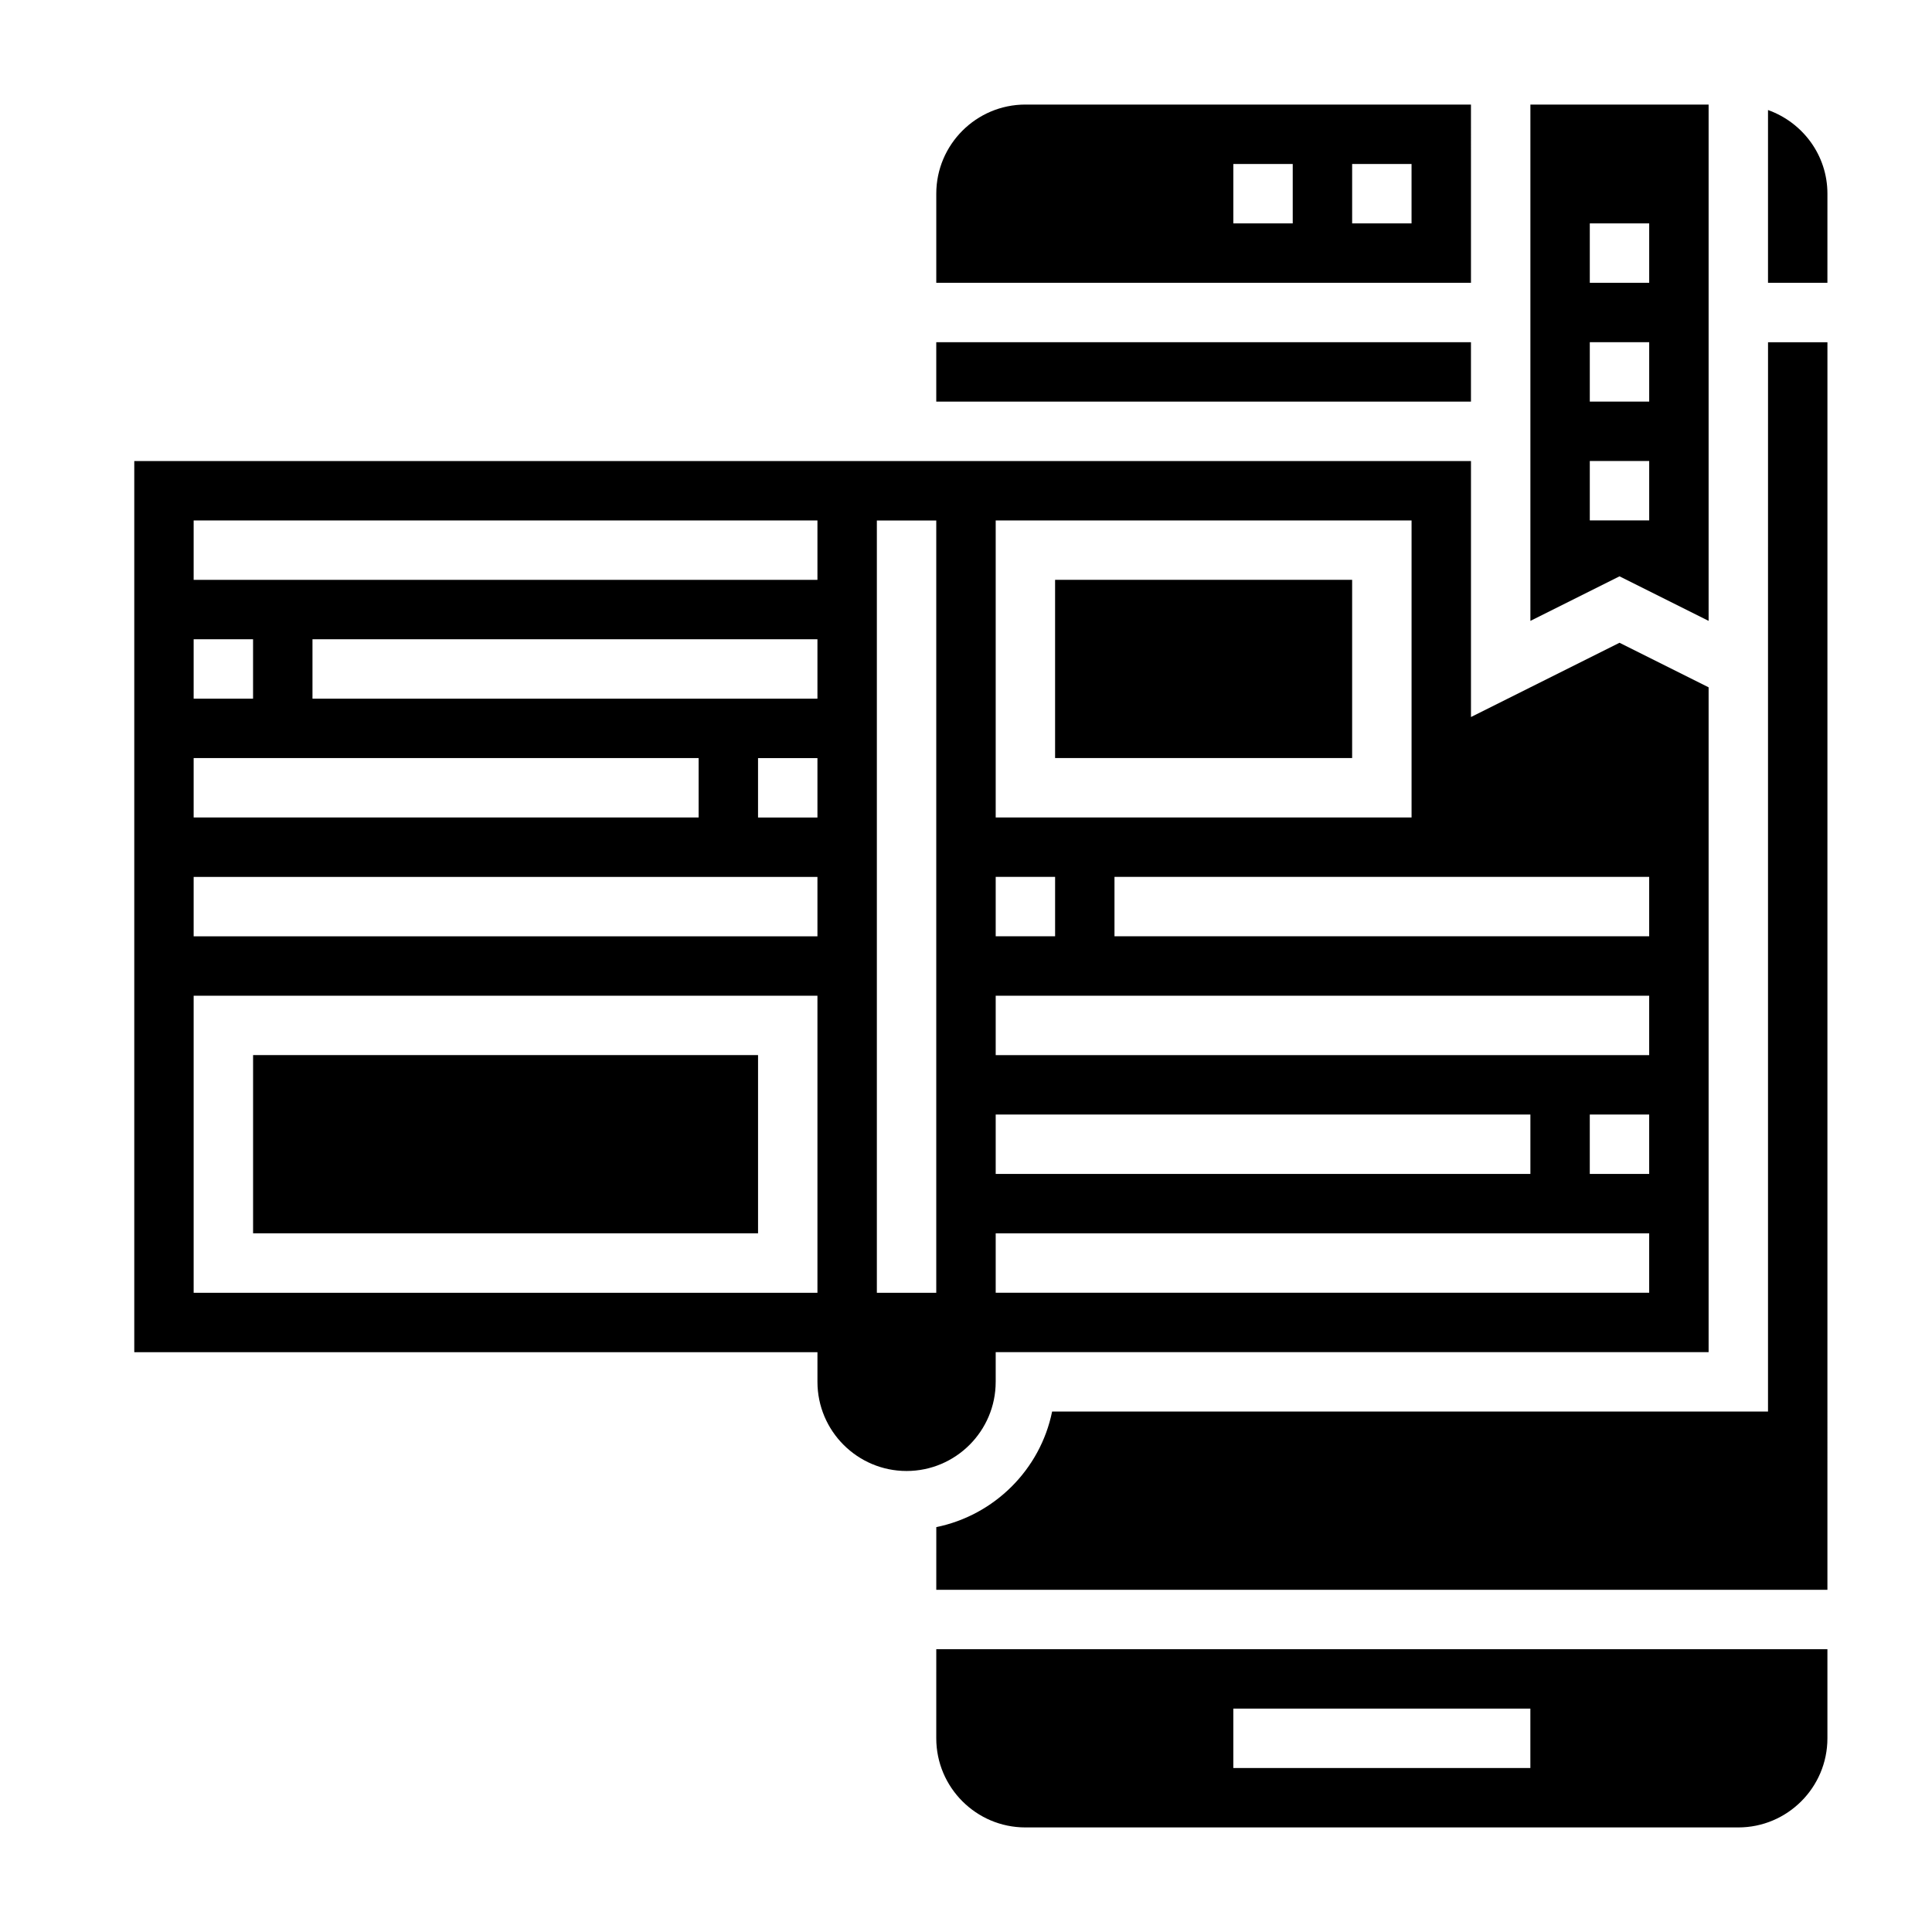
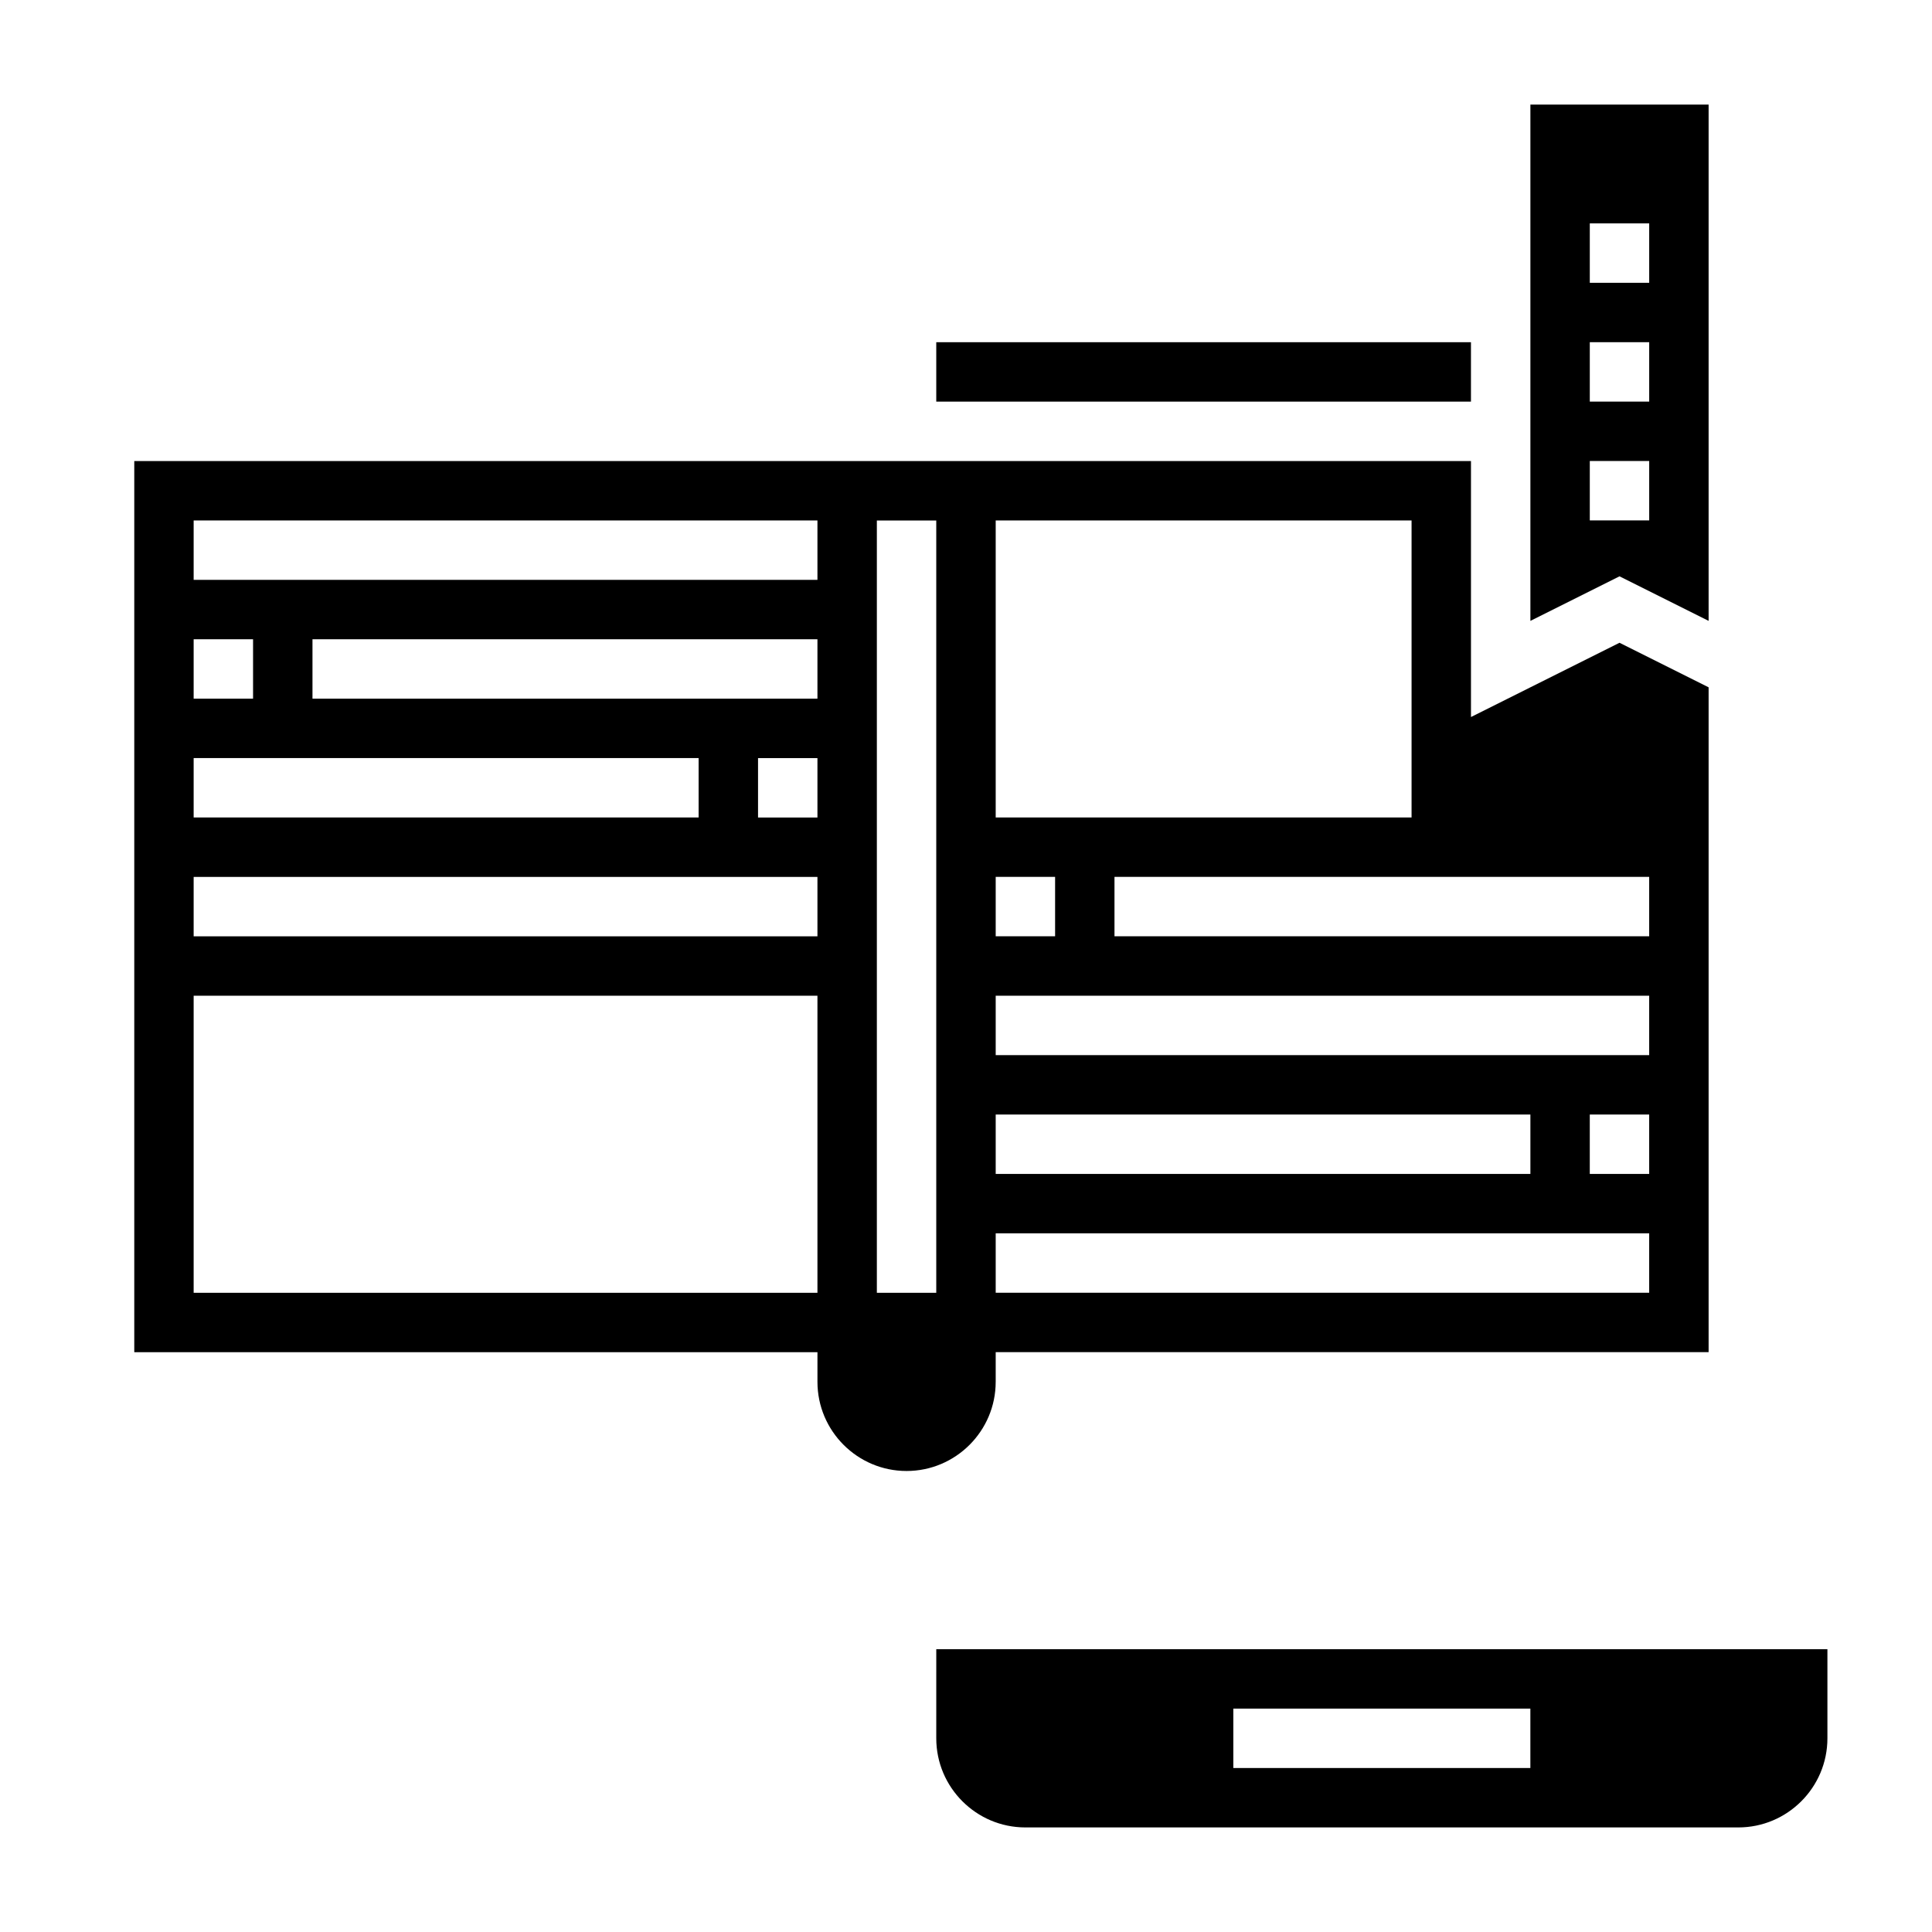
<svg xmlns="http://www.w3.org/2000/svg" fill="#000000" width="800px" height="800px" version="1.1" viewBox="144 144 512 512">
  <g>
    <path d="m596.8 308.54v-136.83h-47.23v136.83l23.617-11.809zm-31.488-105.34h15.742v15.742h-15.742zm0 31.488h15.742v15.742h-15.742zm0 31.488h15.742v15.742h-15.742z" />
-     <path d="m533.82 171.71h-118.08c-13.02 0-23.617 10.598-23.617 23.617v23.617h141.7zm-47.234 31.488h-15.742v-15.746h15.742zm31.488 0h-15.742v-15.746h15.742z" />
-     <path d="m211.07 423.61h133.82v47.23h-133.82z" />
    <path d="m392.12 234.69h141.7v15.742h-141.7z" />
    <path d="m392.12 604.67c0 13.02 10.598 23.617 23.617 23.617h188.93c13.02 0 23.617-10.598 23.617-23.617v-23.617h-236.16zm78.723-7.871h78.719v15.742h-78.719z" />
-     <path d="m612.54 321.28v196.8h-189.72c-3.133 15.391-15.312 27.48-30.691 30.621l-0.004 16.613h236.16l0.004-330.62h-15.742z" />
-     <path d="m423.61 297.66h78.719v47.23h-78.719z" />
-     <path d="m612.54 173.16v45.781h15.742l0.004-23.617c0-10.246-6.606-18.906-15.746-22.164z" />
+     <path d="m423.61 297.66h78.719h-78.719z" />
    <path d="m407.87 510.21v-7.871h188.93v-176.19l-23.617-11.809-39.359 19.68v-67.84h-354.24v236.16h181.05v7.871c0 13.02 10.598 23.617 23.617 23.617 13.02 0 23.617-10.598 23.617-23.617zm173.18-55.105h-15.742v-15.742h15.742zm0-78.719v15.742h-141.7v-15.742zm-173.18-94.465h110.21v78.719h-110.21zm0 94.465h15.742v15.742h-15.742zm0 31.488h173.18v15.742h-173.18zm0 31.488h141.7v15.742h-141.7zm0 31.488h173.18v15.742h-173.18zm-212.55-157.44h15.742v15.742h-15.742zm0 31.488h133.82v15.742h-133.82zm165.31 141.7h-165.31v-78.719h165.31zm0-94.465h-165.31v-15.742h165.31zm0-31.488h-15.742v-15.742h15.742zm0-31.488h-133.82v-15.742h133.82zm0-31.484h-165.31v-15.742h165.31zm31.488 188.93h-15.742v-204.67h15.742z" />
  </g>
</svg>